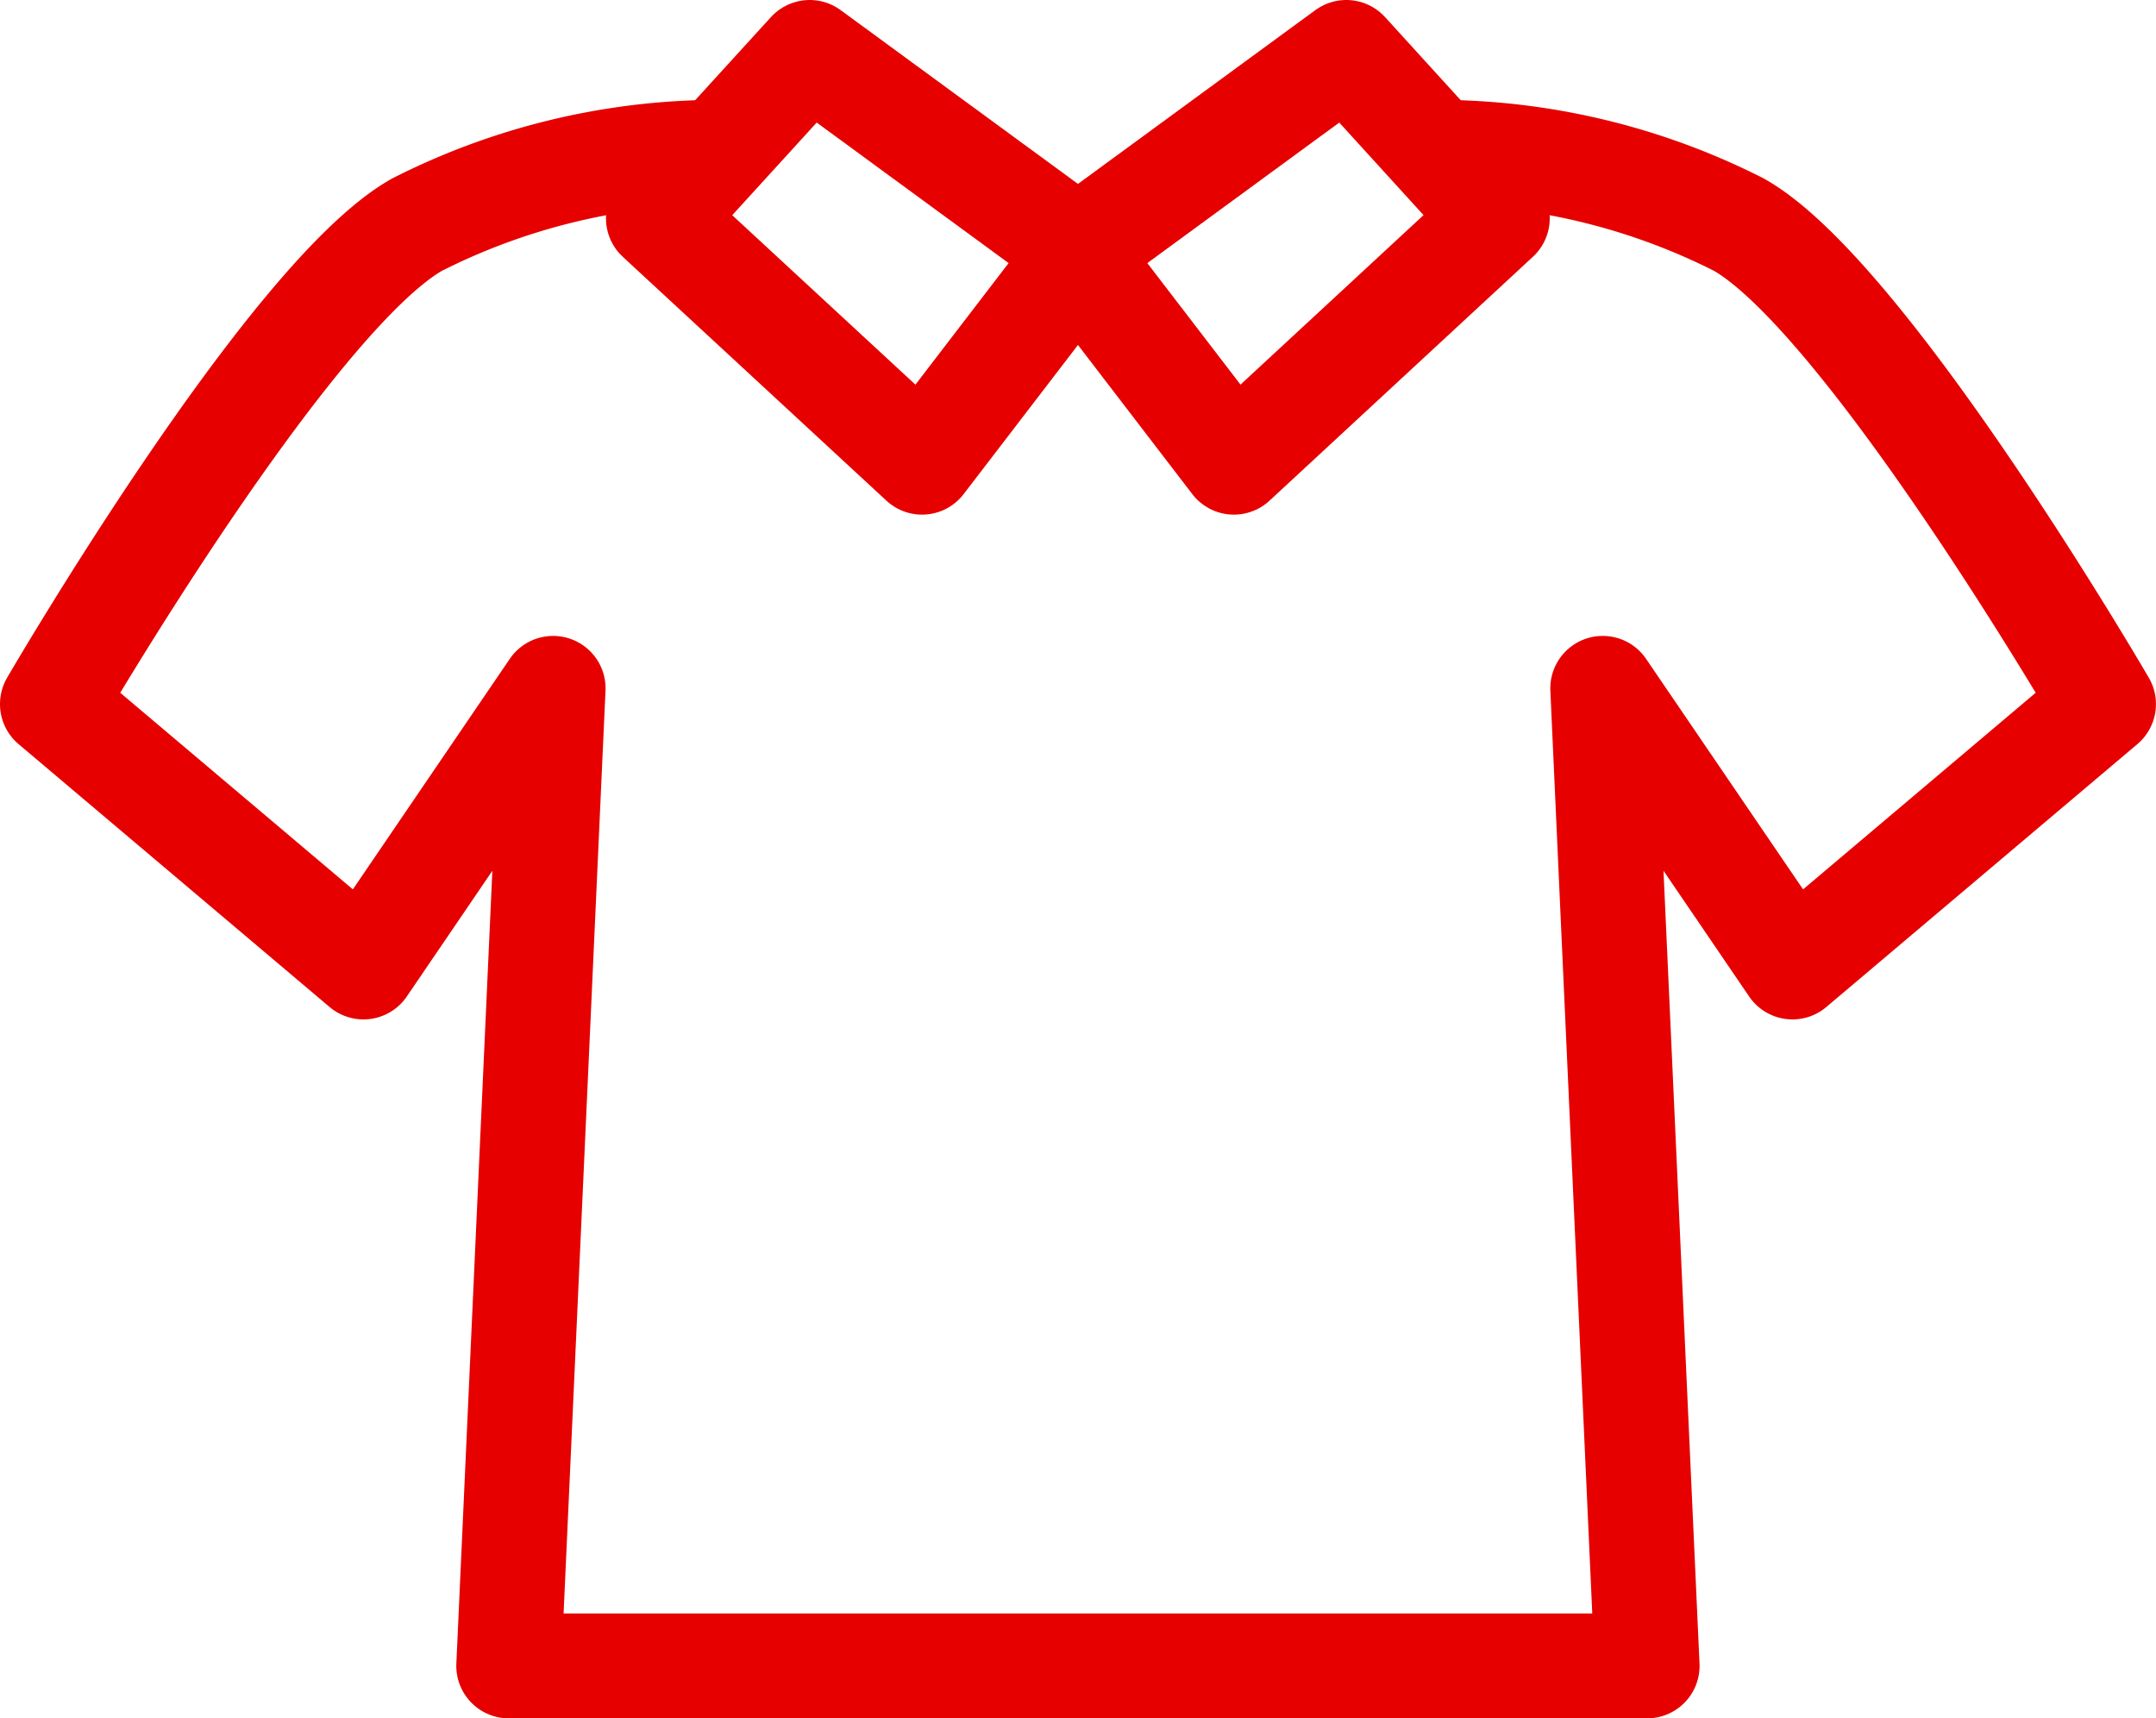
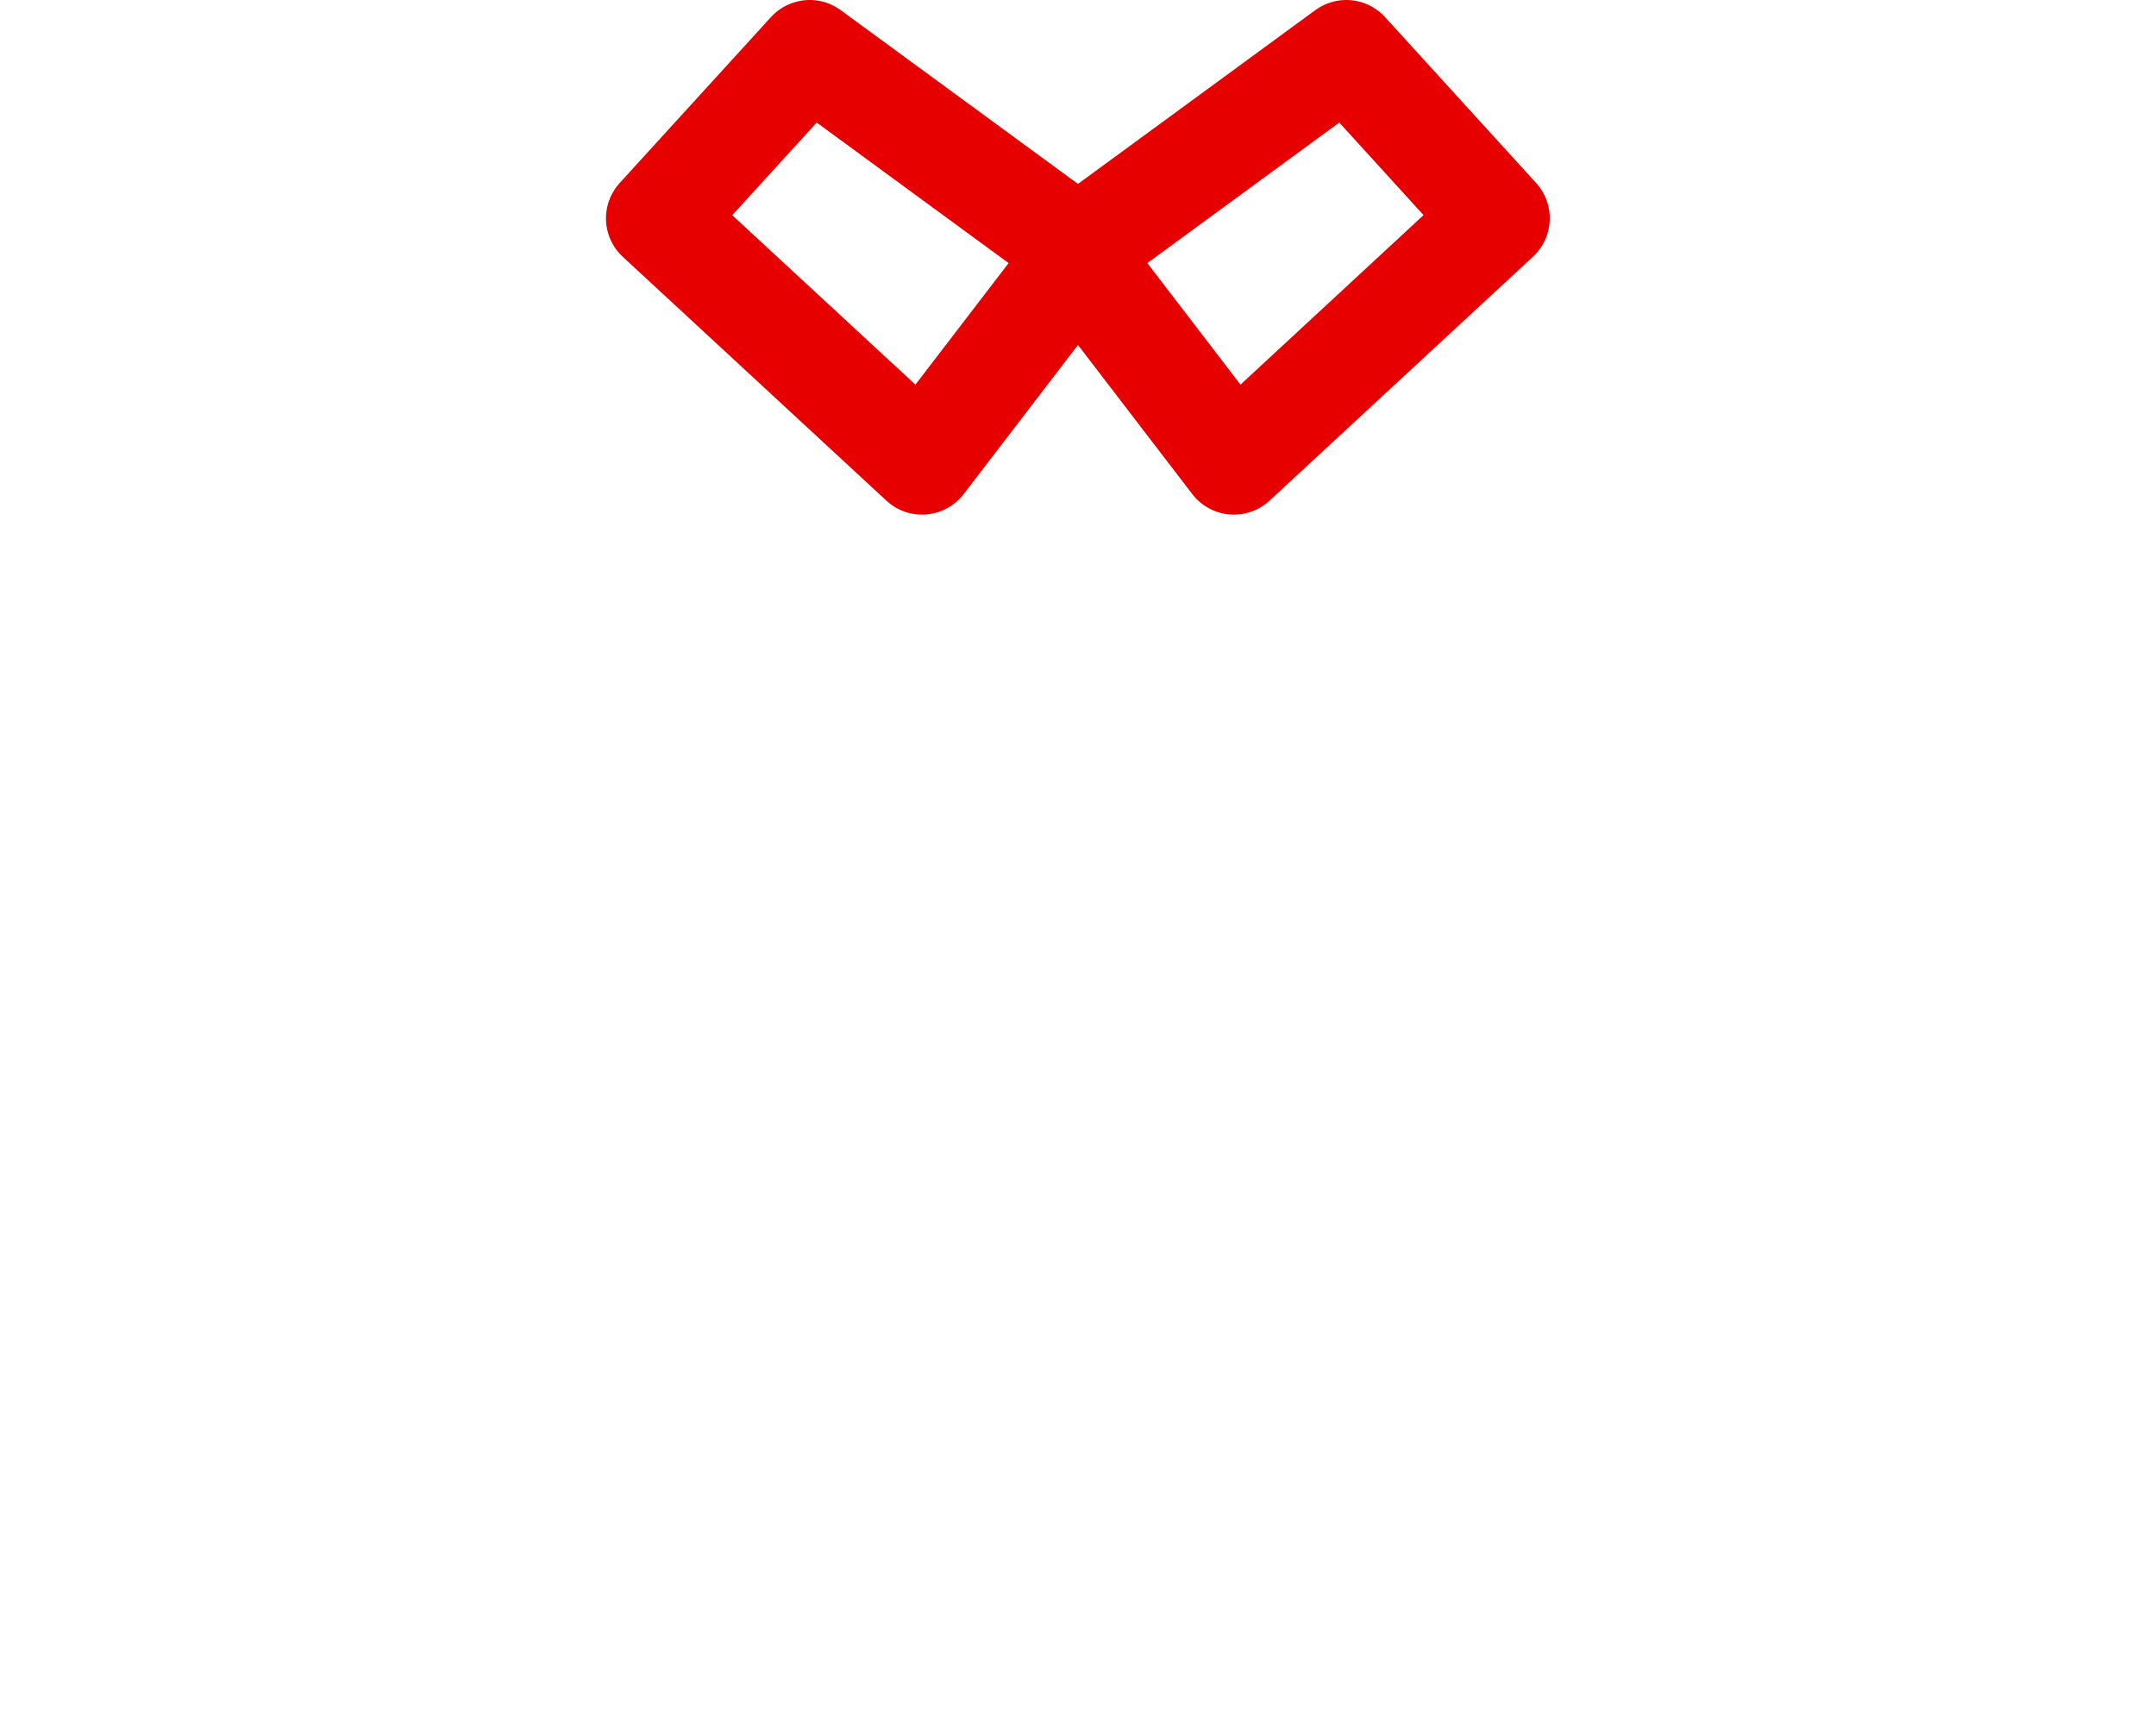
<svg xmlns="http://www.w3.org/2000/svg" width="30.84" height="24.578" viewBox="0 0 30.84 24.578">
  <g id="Group_2482" data-name="Group 2482" transform="translate(0.75 0.75)">
    <path id="Path_16593" data-name="Path 16593" d="M24.12,3.361l-2.3,3L18.049,2.873,20.213.5Z" transform="translate(-9.381 -0.5)" fill="none" stroke="#e60000" stroke-linecap="round" stroke-linejoin="round" stroke-width="1.5" />
    <path id="Path_16594" data-name="Path 16594" d="M30.057,3.361l2.3,3,3.768-3.489L33.965.5Z" transform="translate(-15.457 -0.5)" fill="none" stroke="#e60000" stroke-linecap="round" stroke-linejoin="round" stroke-width="1.5" />
-     <path id="Path_16597" data-name="Path 16597" d="M20.492,3.395a9.577,9.577,0,0,1,4.131,1.033c1.827,1.032,5.216,6.858,5.216,6.858l-4.449,3.76-2.714-3.985.635,13.982H7.027l.635-13.982L4.949,15.046.5,11.286S3.889,5.46,5.716,4.428A9.577,9.577,0,0,1,9.847,3.395" transform="translate(-0.5 -1.965)" fill="none" stroke="#e60000" stroke-linecap="round" stroke-linejoin="round" stroke-width="1.5" />
  </g>
</svg>